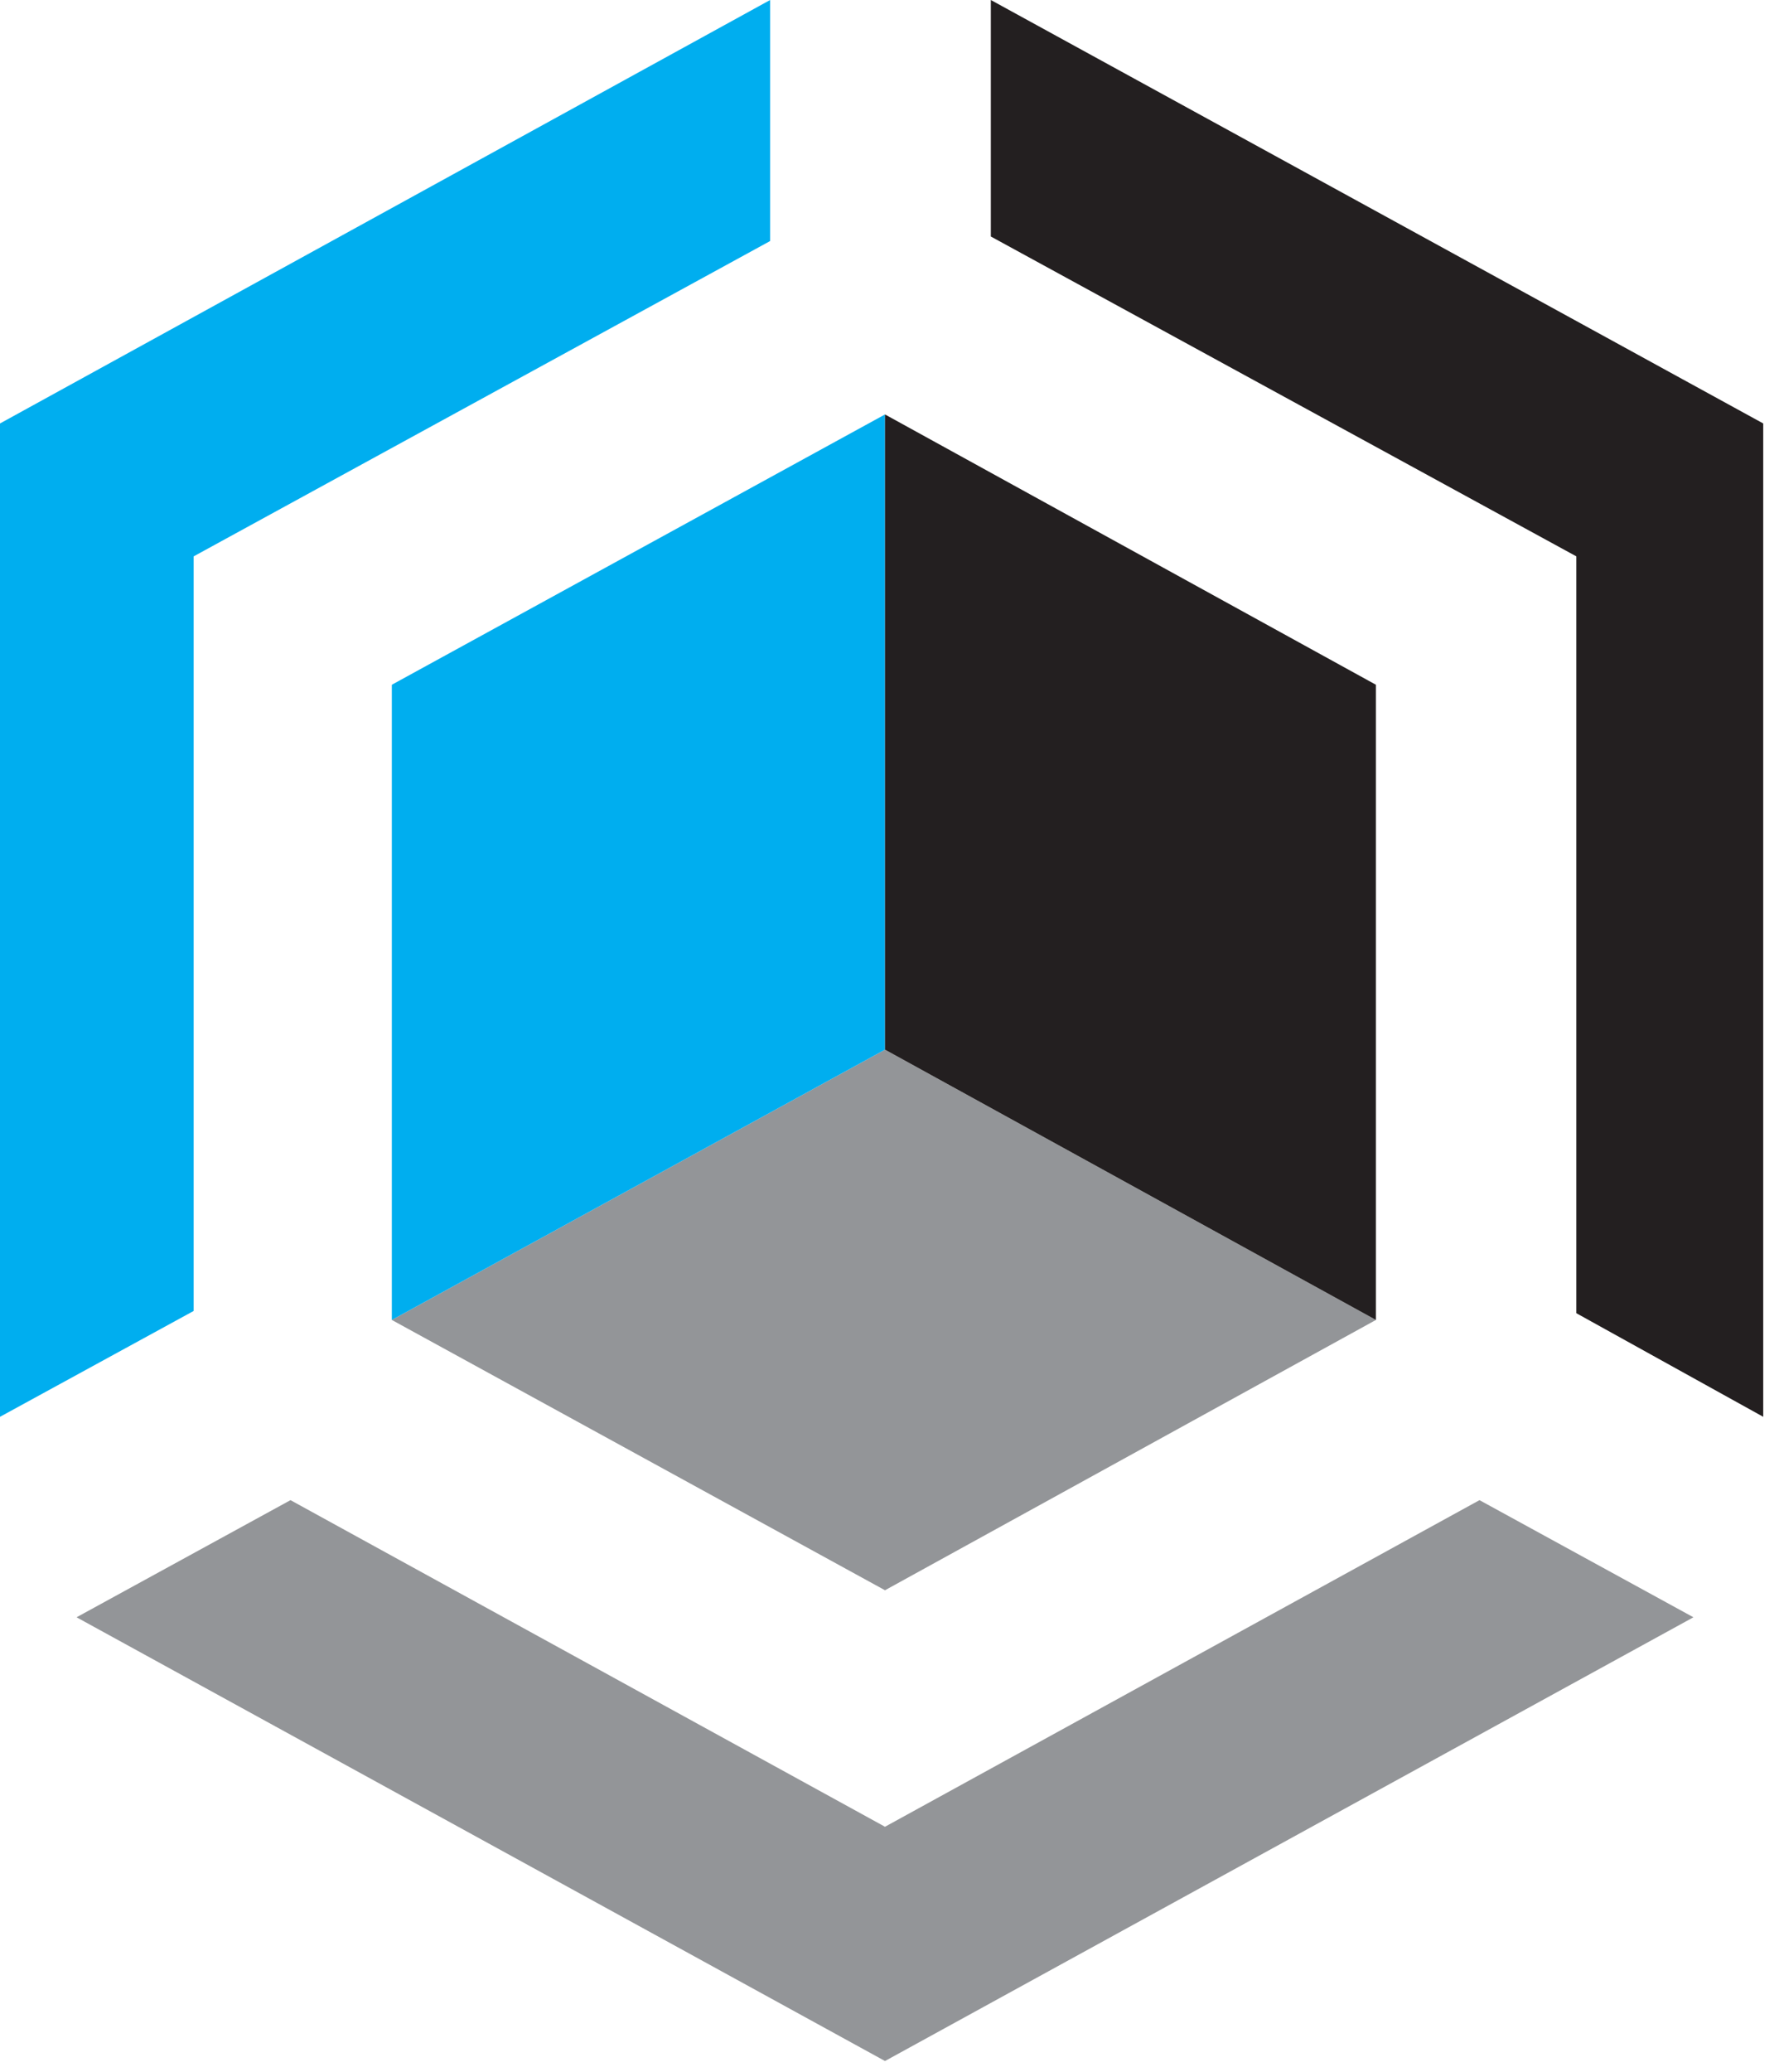
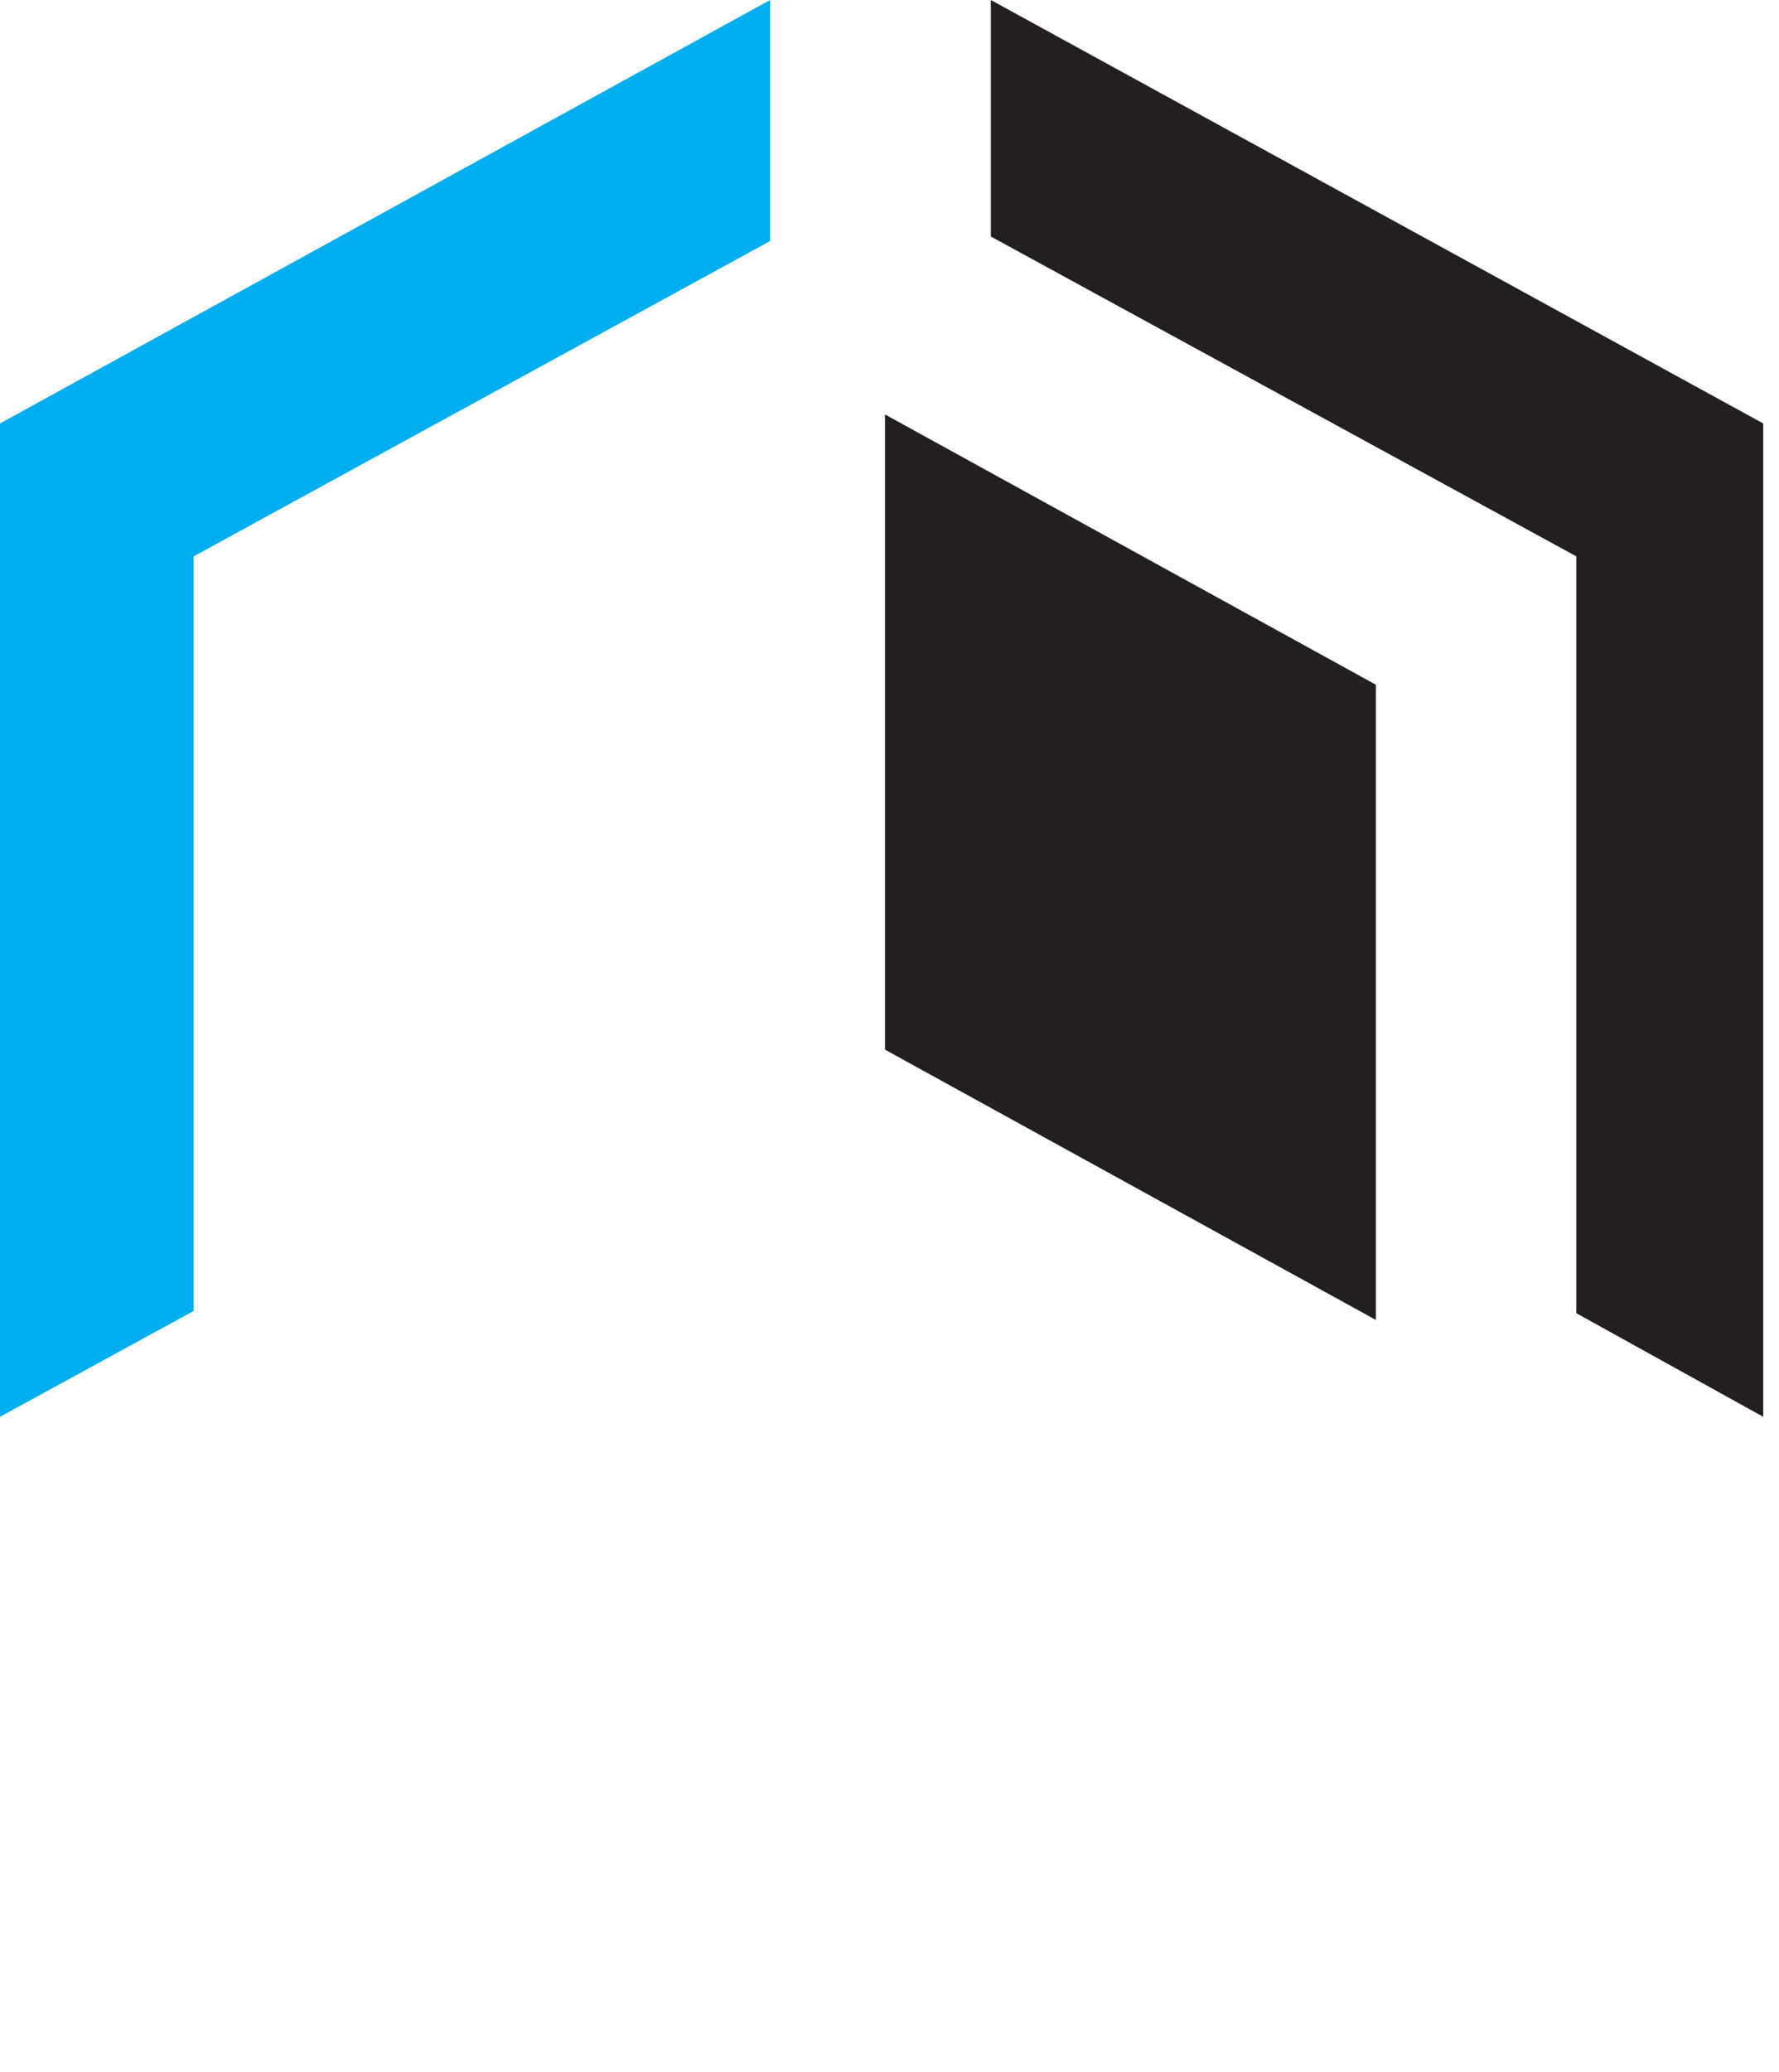
<svg xmlns="http://www.w3.org/2000/svg" version="1.1" viewBox="0 0 79 92">
  <defs>
    <style>
      .cls-1 {
        fill: #00aeef;
      }

      .cls-2 {
        fill: #231f20;
      }

      .cls-3 {
        fill: #939598;
      }
    </style>
  </defs>
  <g>
    <g id="White_logo">
      <g>
        <polygon class="cls-2" points="78.3 18.8 78.3 62.9 70 58.3 70 24.7 44 10.5 44 0 78.3 18.8" />
        <polygon class="cls-1" points="34.2 0 34.2 10.7 8.6 24.7 8.6 58.2 0 62.9 0 18.8 34.2 0" />
-         <polygon class="cls-3" points="75.2 71.8 39.3 91.5 3.4 71.8 12.9 66.6 39.3 81.1 65.7 66.6 75.2 71.8" />
      </g>
      <g>
-         <polygon class="cls-3" points="17.4 58.6 39.3 70.6 61.1 58.6 39.3 46.6 17.4 58.6" />
-         <polygon points="17.4 58.6 17.4 58.6 17.4 58.6 17.4 58.6" />
-         <polygon points="61.1 58.6 61.1 58.6 61.1 58.6 61.1 58.6" />
-         <polygon class="cls-1" points="17.4 58.6 39.3 46.6 39.3 18.4 17.4 30.4 17.4 58.6" />
        <polygon class="cls-2" points="61.1 58.6 39.3 46.6 39.3 18.4 61.1 30.4 61.1 58.6" />
      </g>
    </g>
  </g>
</svg>